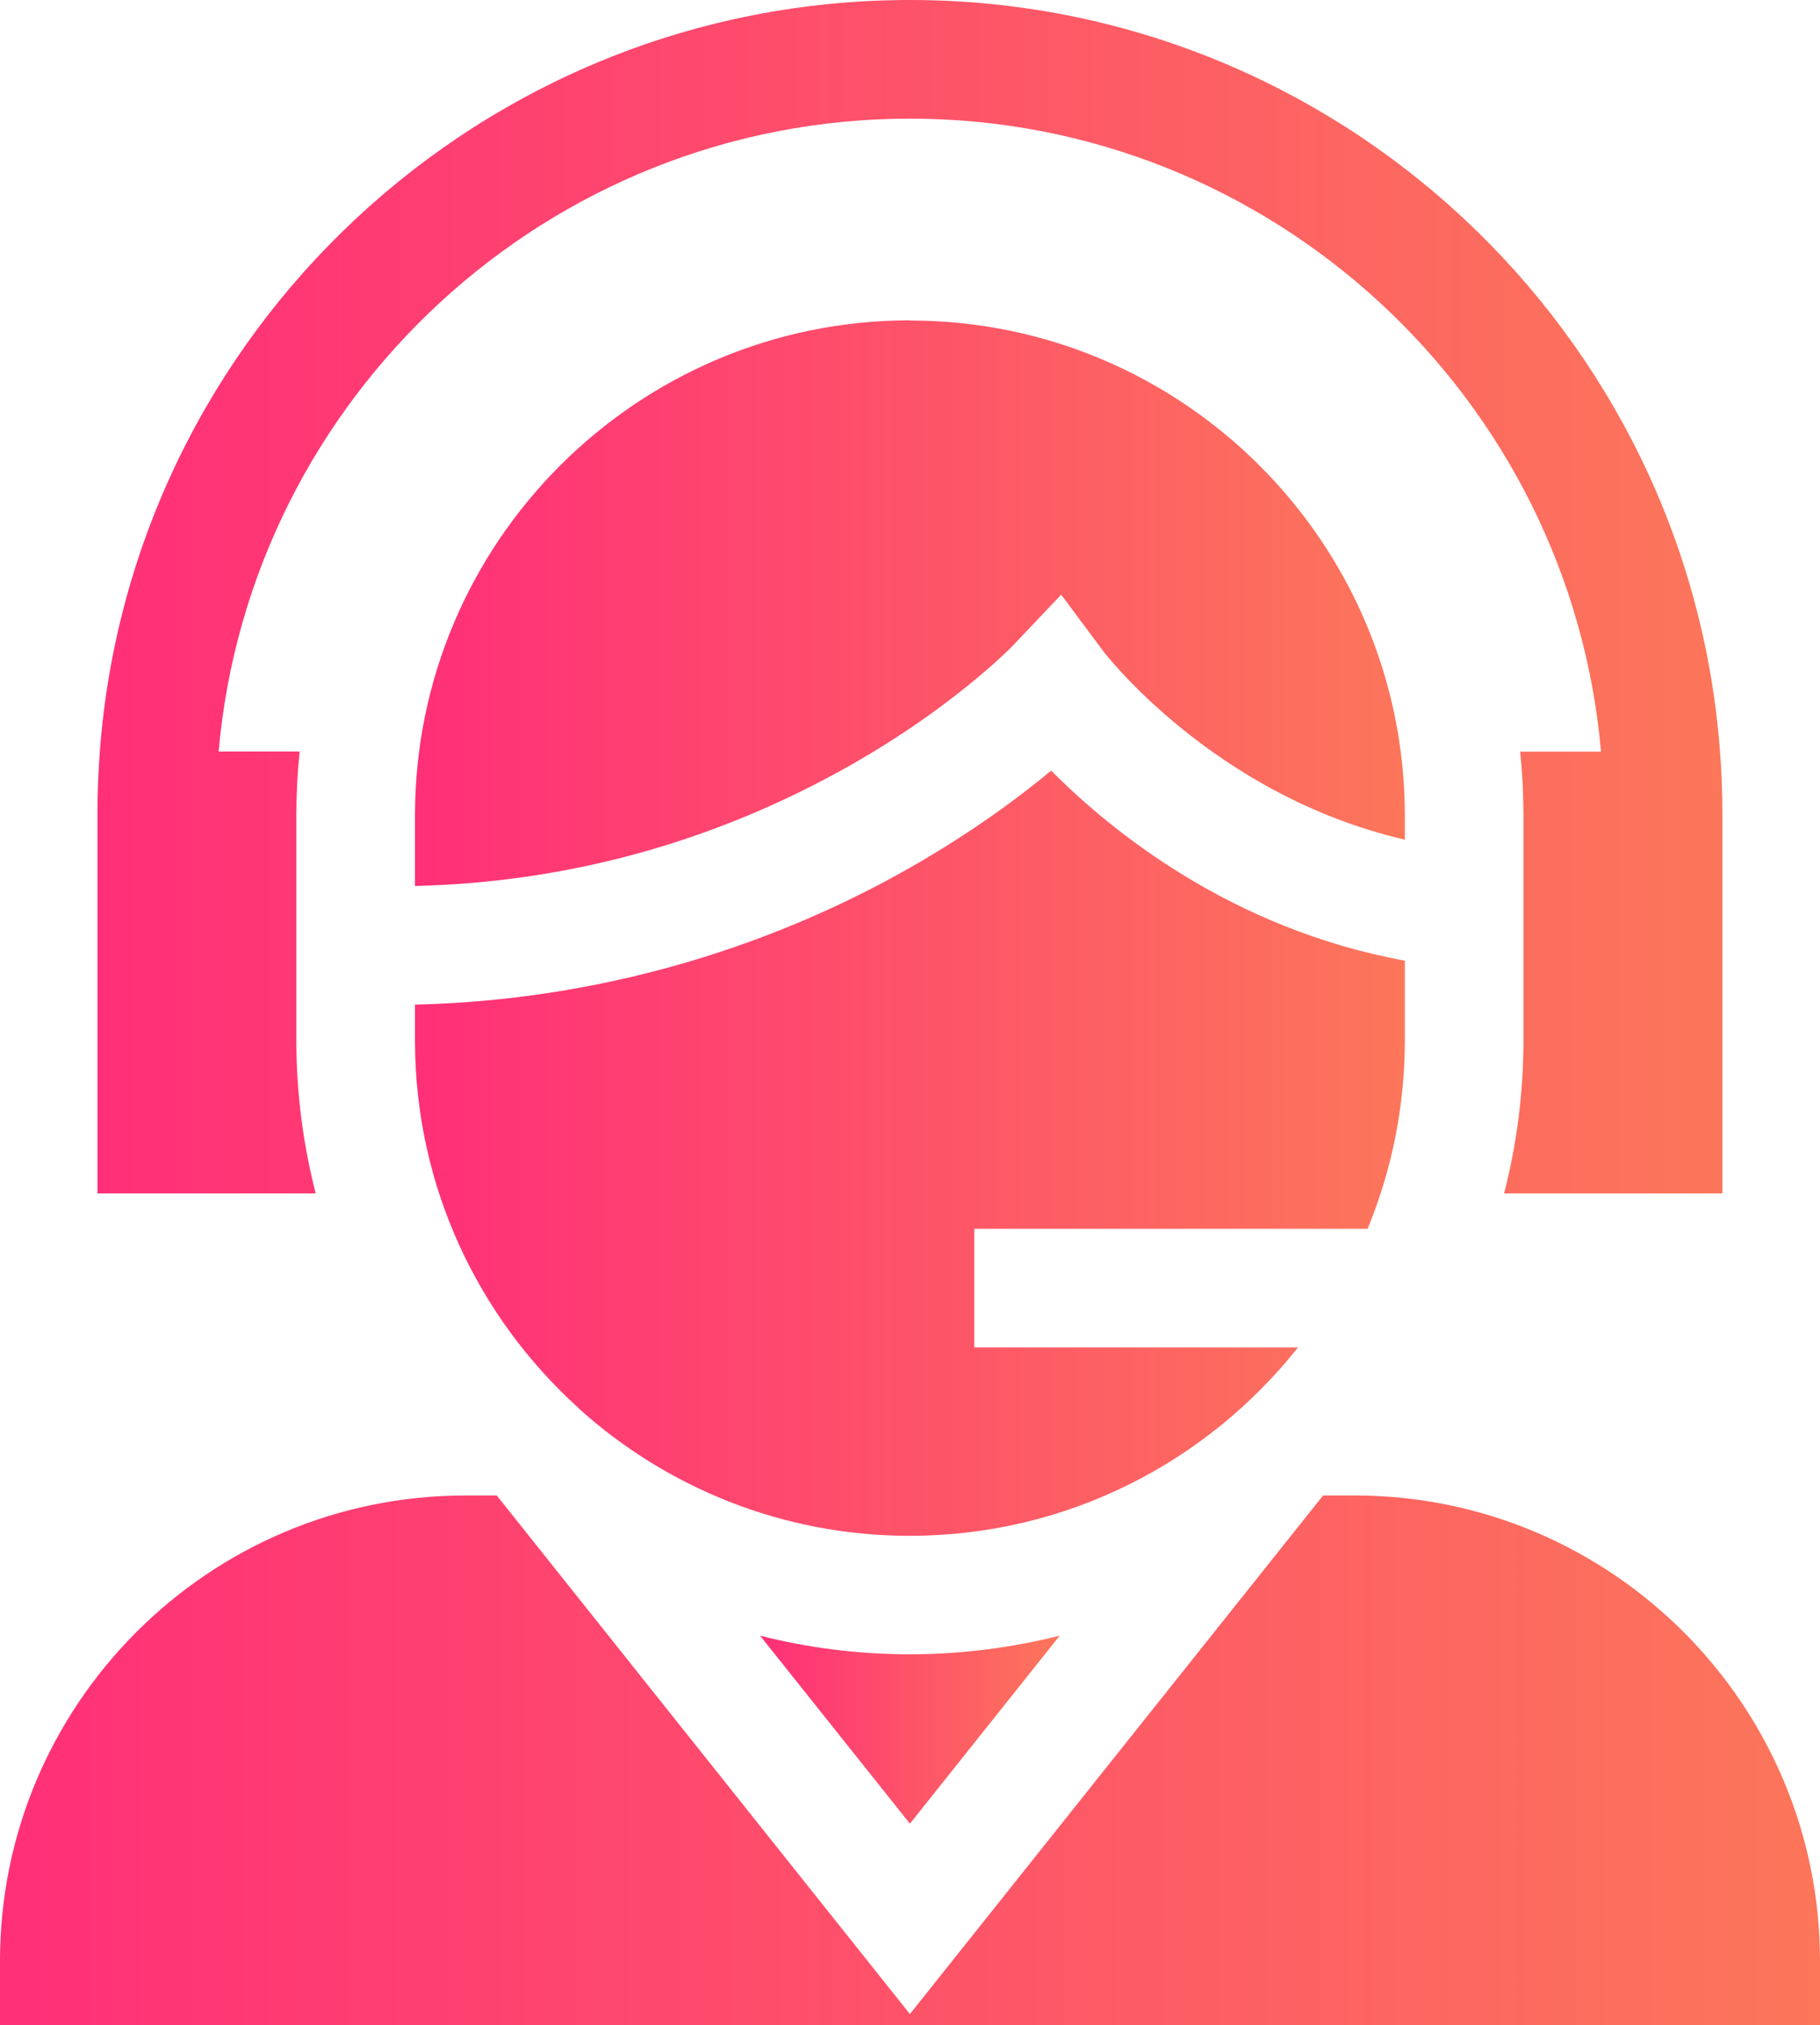
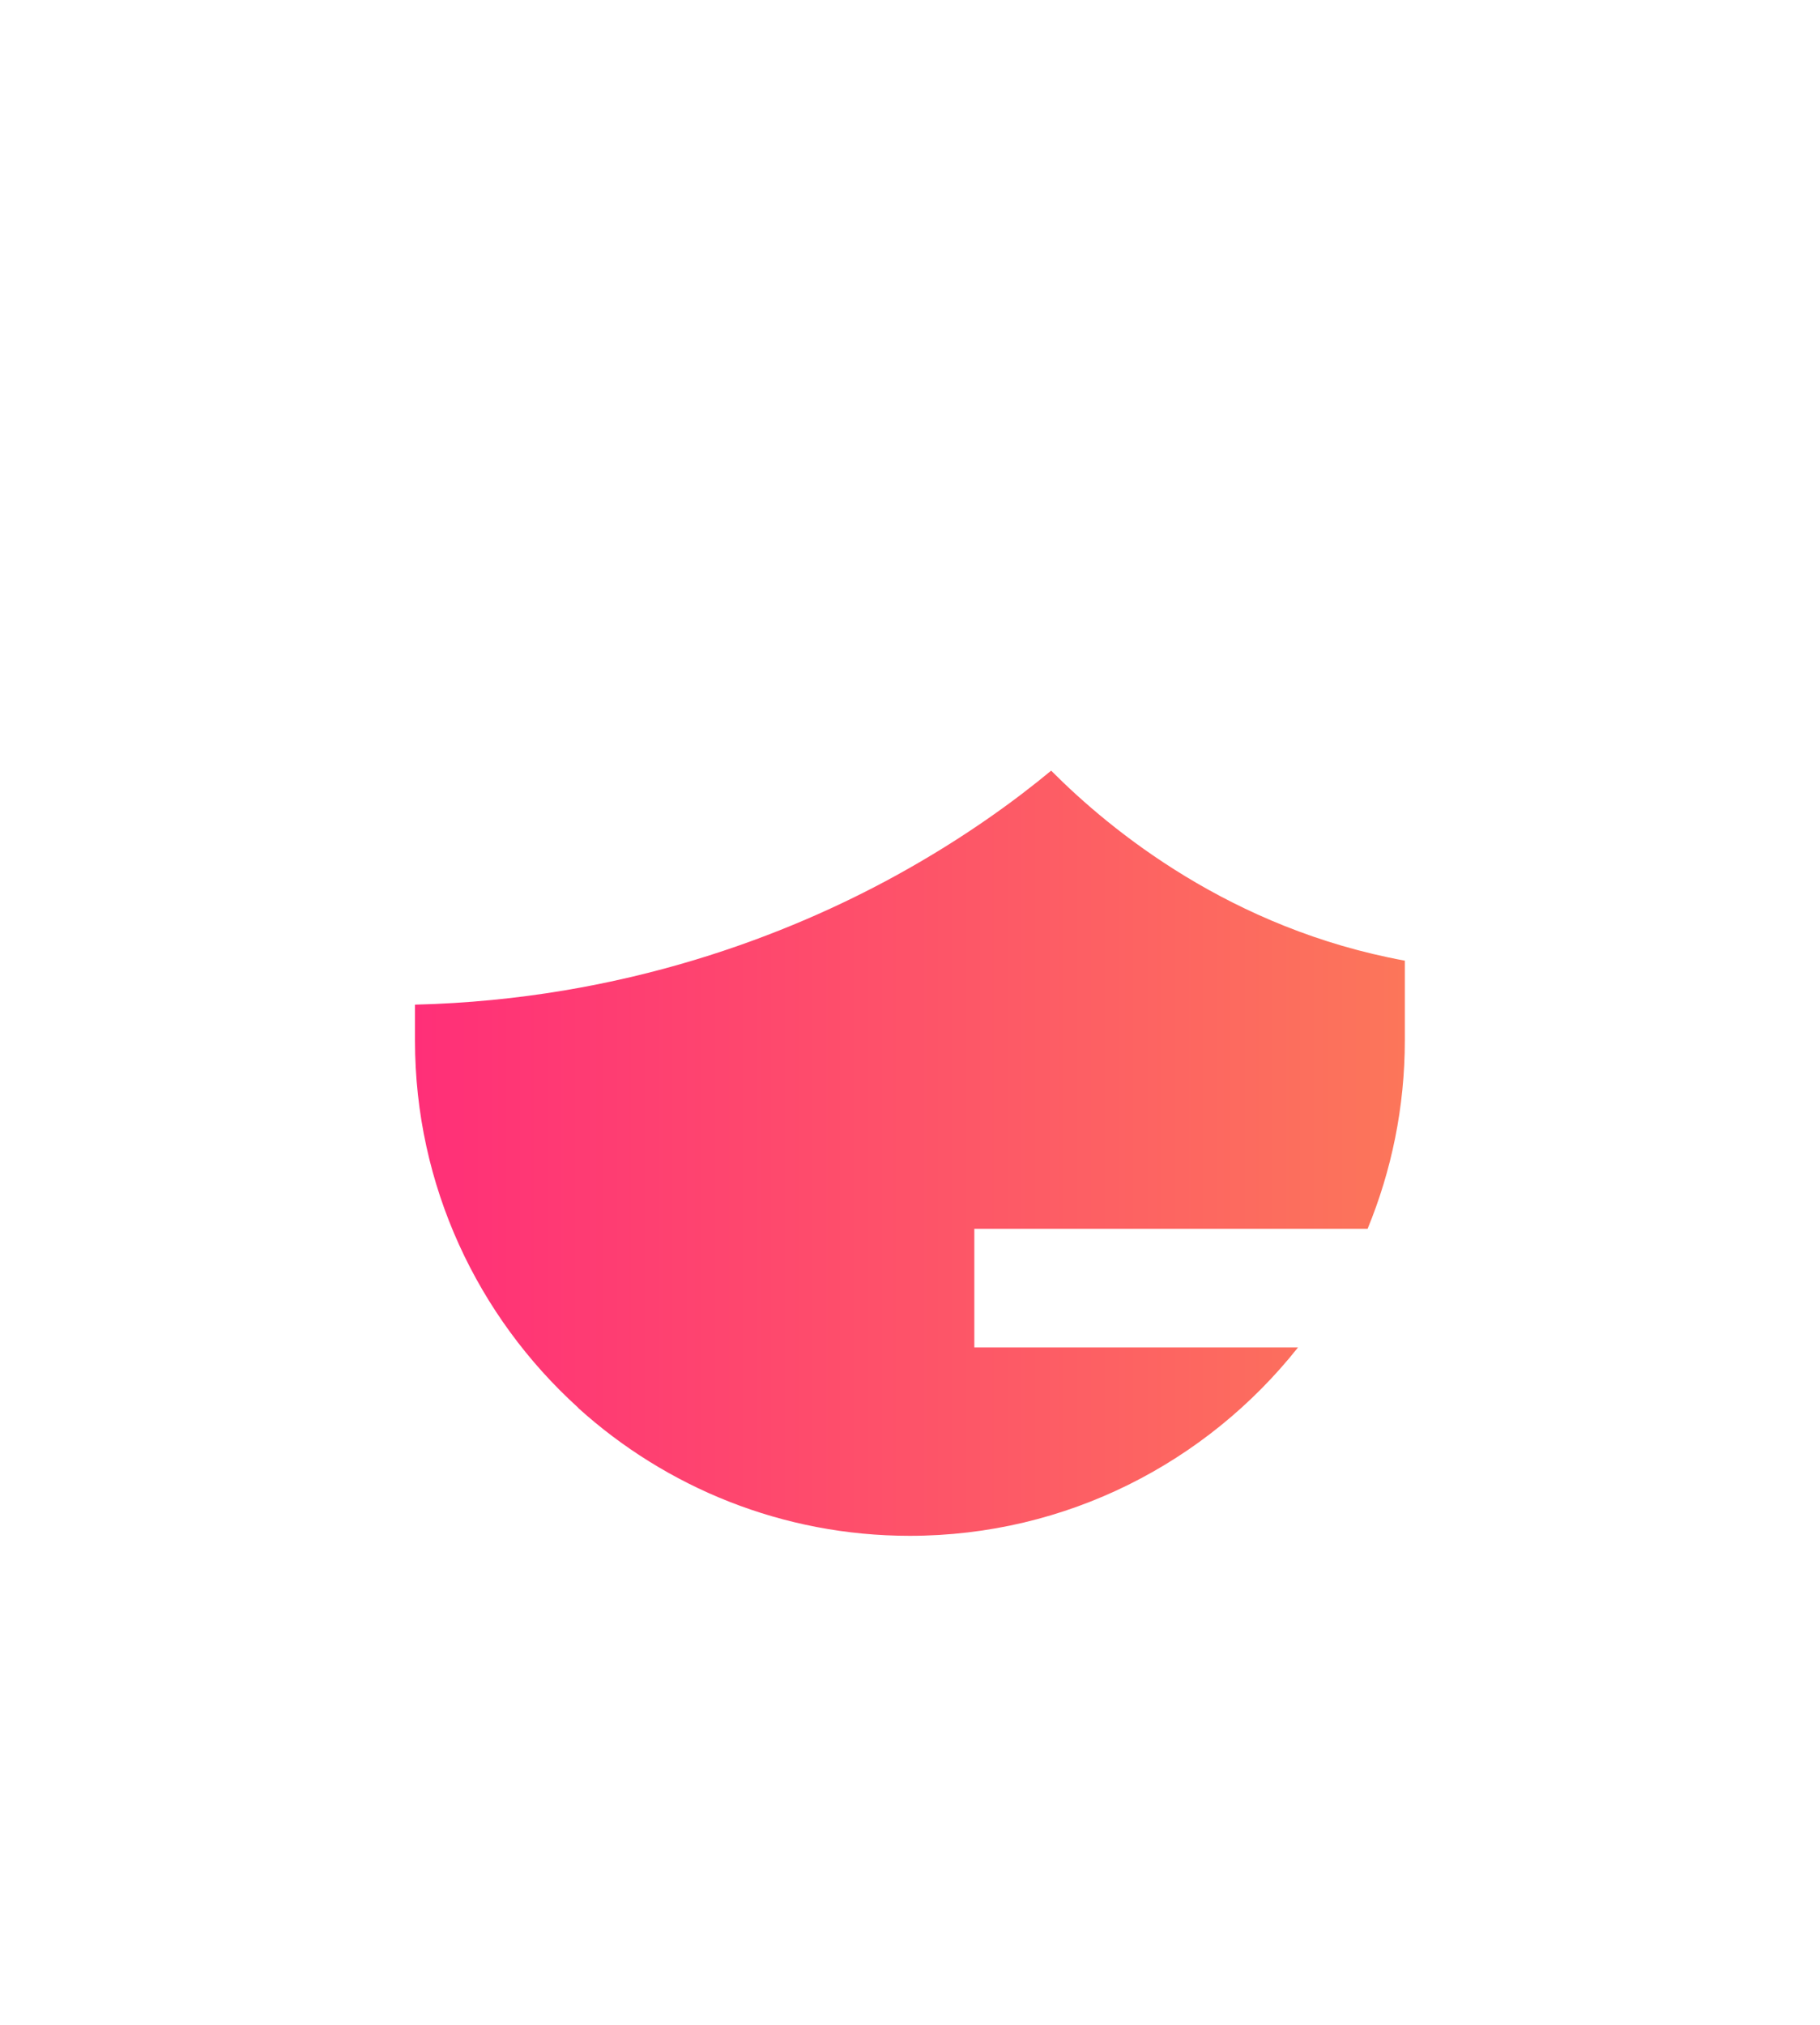
<svg xmlns="http://www.w3.org/2000/svg" xmlns:xlink="http://www.w3.org/1999/xlink" id="Layer_2" data-name="Layer 2" viewBox="0 0 99.73 110.95">
  <defs>
    <style>
      .cls-1 {
        fill: url(#linear-gradient-2);
      }

      .cls-2 {
        fill: url(#linear-gradient-4);
      }

      .cls-3 {
        fill: url(#linear-gradient-3);
      }

      .cls-4 {
        fill: url(#linear-gradient-5);
      }

      .cls-5 {
        fill: url(#linear-gradient);
      }
    </style>
    <linearGradient id="linear-gradient" x1="5.34" y1="32.69" x2="94.38" y2="32.69" gradientUnits="userSpaceOnUse">
      <stop offset="0" stop-color="#ff2f78" />
      <stop offset="1" stop-color="#fc765a" />
    </linearGradient>
    <linearGradient id="linear-gradient-2" x1="22.75" y1="33.05" x2="76.98" y2="33.05" xlink:href="#linear-gradient" />
    <linearGradient id="linear-gradient-3" x1="0" y1="96.44" x2="99.73" y2="96.44" xlink:href="#linear-gradient" />
    <linearGradient id="linear-gradient-4" x1="41.65" y1="94.76" x2="58.07" y2="94.76" xlink:href="#linear-gradient" />
    <linearGradient id="linear-gradient-5" x1="22.75" y1="63.17" x2="76.98" y2="63.17" xlink:href="#linear-gradient" />
  </defs>
  <g id="Layer_1-2" data-name="Layer 1">
    <g>
-       <path class="cls-5" d="M16.24,57v-12.33c0-1.18.06-2.35.18-3.5h-4.44C13.69,21.77,30.03,6.5,49.86,6.5s36.17,15.27,37.87,34.68h-4.43c.12,1.15.18,2.31.18,3.49v12.33c0,2.89-.37,5.7-1.06,8.38h11.96v-20.86c0-1.13-.04-2.24-.13-3.34C92.54,18.18,73.29,0,49.86,0S7.18,18.18,5.47,41.18c-.08,1.1-.13,2.22-.13,3.34v20.86h11.96c-.69-2.68-1.06-5.49-1.06-8.38Z" />
-       <path class="cls-1" d="M49.86,17.55c-14.95,0-27.12,12.17-27.12,27.12v3.87c8.12-.2,15.84-2.26,23-6.14,6.26-3.39,9.72-6.99,9.75-7.02l2.66-2.8,2.31,3.1c.06.08,6.05,7.9,16.52,10.32v-1.32c0-14.95-12.17-27.12-27.12-27.12Z" />
-       <path class="cls-3" d="M74.22,81.93h-1.72l-22.64,28.41-22.64-28.41h-1.72c-14.06,0-25.5,11.44-25.5,25.5v3.52h99.73v-3.52c0-14.06-11.44-25.5-25.5-25.5Z" />
-       <path class="cls-2" d="M58.07,89.61c-2.63.66-5.38,1.02-8.21,1.02s-5.58-.35-8.21-1.02l8.21,10.3,8.21-10.3Z" />
      <path class="cls-4" d="M71.12,73.82h-17.73v-6.5h21.55c1.31-3.18,2.04-6.67,2.04-10.32v-4.37c-9.51-1.74-16.1-7.11-19.38-10.41-1.88,1.56-4.74,3.68-8.51,5.75-5.79,3.18-14.84,6.79-26.35,7.07v1.97c0,7.96,3.45,15.13,8.93,20.1h0s.03.04.03.04c4.81,4.34,11.18,6.99,18.15,6.99,8.6,0,16.28-4.03,21.26-10.3Z" />
    </g>
  </g>
</svg>